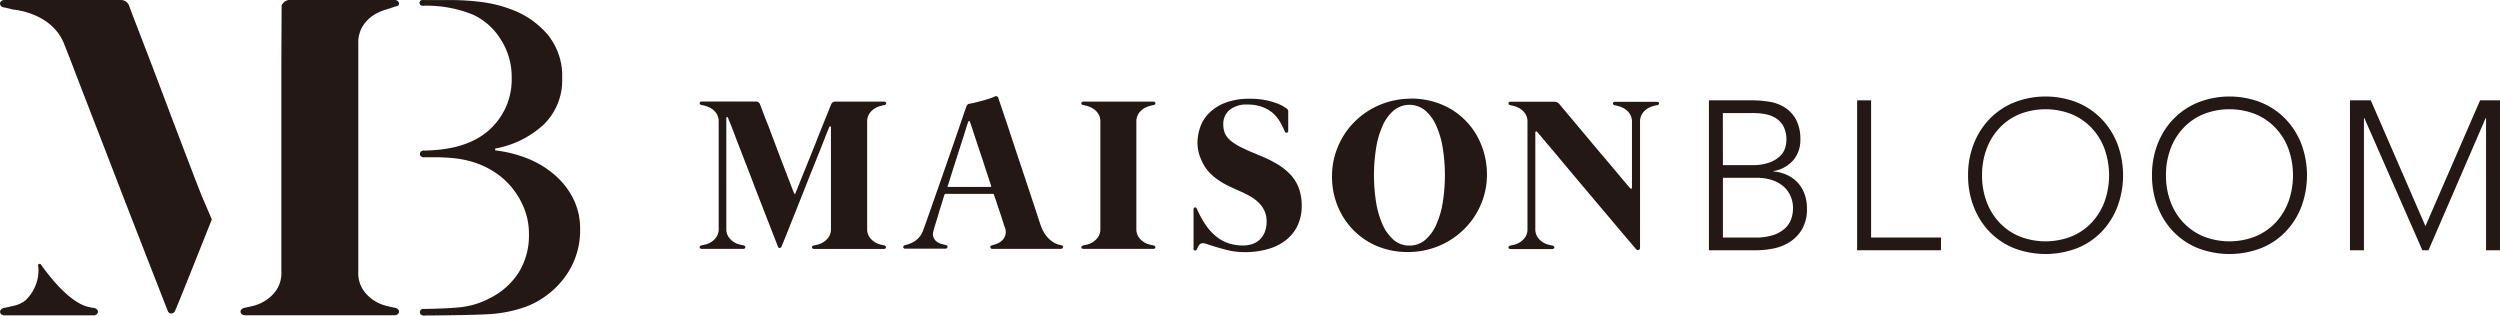
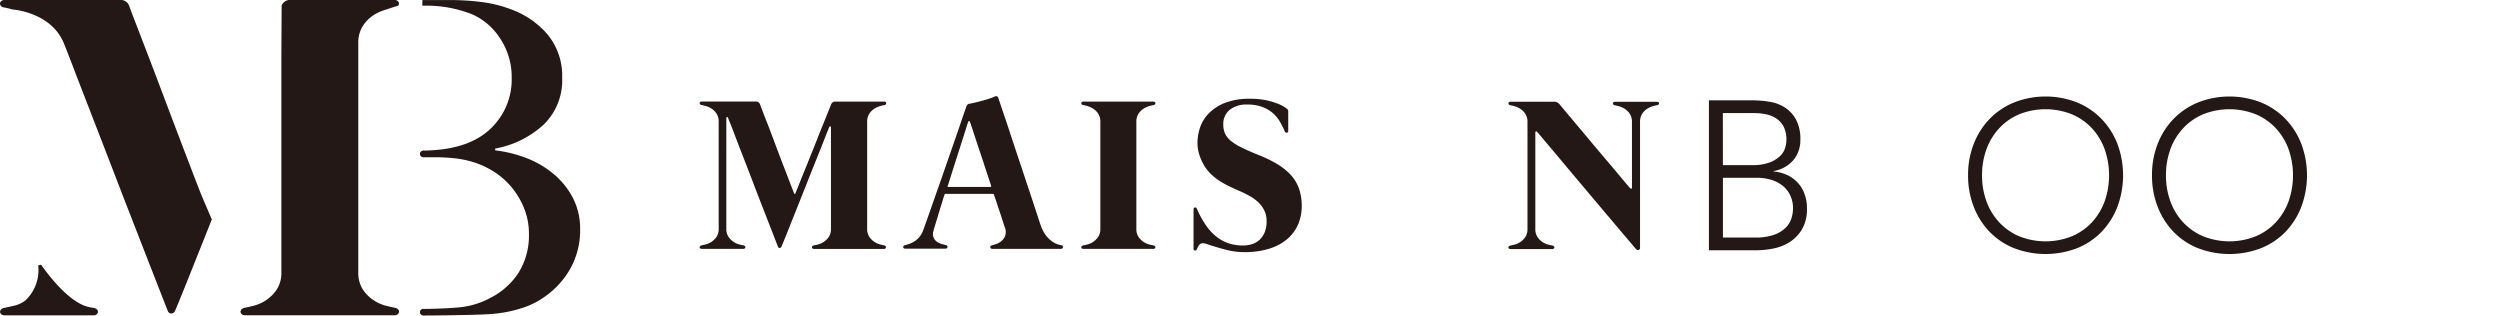
<svg xmlns="http://www.w3.org/2000/svg" width="276.222" height="34.86" viewBox="0 0 276.222 34.86">
  <g id="グループ_44870" data-name="グループ 44870" transform="translate(-41 -31)">
    <g id="グループ_44852" data-name="グループ 44852" transform="translate(41 31)">
      <path id="パス_245" data-name="パス 245" d="M43.993.626c-.393.117-1.333.43-1.333.43a5.137,5.137,0,0,0-1.355.6,3.964,3.964,0,0,0-1.2,1.187A3.428,3.428,0,0,0,39.587,4.8V30.045A3.388,3.388,0,0,0,40.1,32a4.231,4.231,0,0,0,1.2,1.187,4.6,4.6,0,0,0,1.355.6q.666.164.983.219a.668.668,0,0,1,.35.182.343.343,0,0,1,.1.27.39.39,0,0,1-.138.255.556.556,0,0,1-.386.117H27.1a.544.544,0,0,1-.386-.117.376.376,0,0,1-.138-.255.371.371,0,0,1,.1-.27.668.668,0,0,1,.35-.182q.306-.055.983-.219a4.6,4.6,0,0,0,1.355-.6A4.231,4.231,0,0,0,30.57,32a3.388,3.388,0,0,0,.517-1.959V6.118l.029-5.5A.979.979,0,0,1,32.15,0H43.564a.5.5,0,0,1,.386.117A.351.351,0,0,1,43.993.626Zm-42.559.43C.99.94.662.859.451.823A.5.5,0,0,1,.1.656.415.415,0,0,1,0,.371.39.39,0,0,1,.138.117.564.564,0,0,1,.531,0H13.256a.976.976,0,0,1,1.005.619q.229.645.7,1.857c.313.808.663,1.726,1.056,2.746s.816,2.127,1.267,3.314.9,2.375,1.34,3.547.881,2.316,1.3,3.423.8,2.09,1.136,2.972.612,1.6.838,2.178.364.925.415,1.049l1.093,2.549-.087.2-1.508,3.78q-.71,1.781-1.253,3.139c-.364.9-.656,1.624-.874,2.156s-.342.816-.364.852a.452.452,0,0,1-.4.255.4.4,0,0,1-.371-.255c-.015-.036-.138-.342-.364-.918s-.524-1.347-.9-2.309-.816-2.083-1.318-3.372-1.027-2.644-1.588-4.079-1.129-2.921-1.719-4.443-1.158-3.008-1.719-4.45S9.855,12,9.352,10.707s-.94-2.433-1.318-3.423S7.342,5.5,7.1,4.895C5.739,1.347,1.435,1.056,1.435,1.056Zm3.1,28.188C5.39,30.453,7.4,33.068,9.388,33.8a4.471,4.471,0,0,0,.983.219.668.668,0,0,1,.35.182.343.343,0,0,1,.1.269.39.39,0,0,1-.138.255.557.557,0,0,1-.386.117H.531a.544.544,0,0,1-.386-.117.376.376,0,0,1-.138-.255.371.371,0,0,1,.1-.269.668.668,0,0,1,.35-.182q.306-.055.983-.219A3.21,3.21,0,0,0,2.8,33.2a4.6,4.6,0,0,0,1.42-3.875l.328-.08Z" transform="translate(0.001 0)" fill="#231815" />
      <g id="グループ_44851" data-name="グループ 44851" transform="translate(46.347 0)">
        <path id="パス_246" data-name="パス 246" d="M64.157,16.646c.357-.007.663-.022.925-.036q4.359-.24,6.606-2.469a7.453,7.453,0,0,0,2.251-5.521,7.676,7.676,0,0,0-1.231-4.3,7.136,7.136,0,0,0-3.074-2.71A13.717,13.717,0,0,0,64.07.636V.01h3.052a27.118,27.118,0,0,1,3.511.219,14.178,14.178,0,0,1,3.219.8,9.625,9.625,0,0,1,4.064,2.8,7.17,7.17,0,0,1,1.6,4.793,6.814,6.814,0,0,1-2.054,5.157,10.688,10.688,0,0,1-5.346,2.637v.2a14.123,14.123,0,0,1,3.438.845,10.682,10.682,0,0,1,3.023,1.77A8.641,8.641,0,0,1,80.7,21.869a7.365,7.365,0,0,1,.8,3.46,8.659,8.659,0,0,1-1.937,5.616,9.468,9.468,0,0,1-1.937,1.814A8.9,8.9,0,0,1,75.5,33.894a14.477,14.477,0,0,1-4.115.823c-1.515.095-5.791.146-7.211.146l.022-.728c.932,0,3.088-.066,4.188-.2a8.966,8.966,0,0,0,3.2-1.02,7.989,7.989,0,0,0,3.147-2.833,7.785,7.785,0,0,0,1.114-4.232,7.517,7.517,0,0,0-.459-2.637,8.671,8.671,0,0,0-1.26-2.273,8.324,8.324,0,0,0-1.886-1.792,9.435,9.435,0,0,0-2.4-1.187,11.136,11.136,0,0,0-2.105-.459,21.529,21.529,0,0,0-2.447-.124H64.179" transform="translate(-63.75 -0.003)" fill="#231815" />
        <circle id="楕円形_295" data-name="楕円形 295" cx="0.364" cy="0.364" r="0.364" transform="translate(0.051 16.643)" fill="#231815" />
        <circle id="楕円形_296" data-name="楕円形 296" cx="0.364" cy="0.364" r="0.364" transform="translate(0.051 34.124)" fill="#231815" />
-         <circle id="楕円形_297" data-name="楕円形 297" cx="0.313" cy="0.313" r="0.313" fill="#231815" />
      </g>
    </g>
-     <circle id="楕円形_298" data-name="楕円形 298" cx="0.168" cy="0.168" r="0.168" transform="translate(45.211 60.15)" fill="#231815" />
    <path id="パス_247" data-name="パス 247" d="M126.51,31.3a.265.265,0,0,1,.16.087.183.183,0,0,1,.051.124.19.19,0,0,1-.066.124.271.271,0,0,1-.182.051h-7.692a.318.318,0,0,1-.182-.051.143.143,0,0,1-.066-.124.16.16,0,0,1,.051-.124.369.369,0,0,1,.16-.087c.095-.015.248-.051.459-.1a2.085,2.085,0,0,0,1.195-.838,1.59,1.59,0,0,0,.24-.918V18.263a.117.117,0,0,0-.066-.117c-.044-.022-.087.007-.124.087-.015.029-.073.182-.182.437s-.24.6-.408,1.034-.364.925-.59,1.486-.459,1.151-.714,1.777-.5,1.267-.765,1.93-.517,1.3-.765,1.923-.481,1.209-.707,1.77-.415,1.042-.583,1.464-.306.758-.408,1.005-.16.379-.168.4a.22.22,0,0,1-.189.124.186.186,0,0,1-.175-.124c-.007-.015-.066-.16-.168-.43s-.248-.626-.422-1.078-.379-.976-.612-1.573-.481-1.231-.743-1.908-.532-1.362-.8-2.076-.539-1.406-.8-2.083-.51-1.311-.743-1.916-.437-1.136-.612-1.6-.32-.838-.437-1.114-.175-.437-.182-.473c-.022-.066-.058-.095-.109-.095s-.073.044-.087.124V29.436a1.59,1.59,0,0,0,.24.918,2.085,2.085,0,0,0,1.195.838c.211.051.364.087.459.1a.265.265,0,0,1,.16.087.183.183,0,0,1,.051.124.19.19,0,0,1-.066.124.259.259,0,0,1-.182.051h-4.56a.318.318,0,0,1-.182-.051.143.143,0,0,1-.066-.124.171.171,0,0,1,.051-.124.369.369,0,0,1,.16-.087c.095-.015.248-.051.459-.1a2.085,2.085,0,0,0,1.195-.838,1.59,1.59,0,0,0,.24-.918V17.643a1.6,1.6,0,0,0-.24-.91,1.841,1.841,0,0,0-.561-.554,2.429,2.429,0,0,0-.634-.284,4.6,4.6,0,0,0-.459-.109.227.227,0,0,1-.16-.08.2.2,0,0,1-.051-.131.19.19,0,0,1,.066-.124.259.259,0,0,1,.182-.051h5.944a.468.468,0,0,1,.473.291c.073.2.182.488.328.867s.306.808.5,1.282.379,1,.59,1.551.415,1.107.626,1.661.408,1.085.612,1.6.371.976.532,1.384.284.75.393,1.02.168.43.189.488a.082.082,0,0,0,.073.066.076.076,0,0,0,.073-.051c.015-.036.073-.2.182-.459s.24-.6.4-1.005.35-.867.561-1.384.422-1.056.648-1.61.444-1.107.663-1.668.43-1.078.626-1.559.371-.918.524-1.3.27-.67.35-.874a.489.489,0,0,1,.5-.291h5.332a.318.318,0,0,1,.182.051.152.152,0,0,1,.066.124.187.187,0,0,1-.051.131.227.227,0,0,1-.16.08,4.6,4.6,0,0,0-.459.109,2.428,2.428,0,0,0-.634.284,1.928,1.928,0,0,0-.561.554,1.6,1.6,0,0,0-.24.91V29.436a1.59,1.59,0,0,0,.24.918,2.085,2.085,0,0,0,1.195.838c.211.051.364.087.459.1Z" transform="translate(12.173 26.817)" fill="#231815" />
    <path id="パス_248" data-name="パス 248" d="M154.506,31.06a.178.178,0,0,1,.131.087.21.21,0,0,1,.022.131.2.2,0,0,1-.073.124.243.243,0,0,1-.168.051h-7.575a.181.181,0,0,1-.138-.051.285.285,0,0,1-.073-.117.149.149,0,0,1,.022-.124.274.274,0,0,1,.16-.095c.08-.022.226-.066.43-.131a1.808,1.808,0,0,0,.59-.32,1.42,1.42,0,0,0,.437-.6,1.361,1.361,0,0,0-.036-.954c-.044-.1-.095-.262-.16-.473s-.146-.437-.226-.692-.168-.517-.262-.787-.175-.517-.248-.75-.138-.422-.2-.583a2.734,2.734,0,0,1-.095-.291.131.131,0,0,0-.131-.109h-5.2a.137.137,0,0,0-.146.095q-.044.142-.153.481c-.066.226-.146.481-.233.758s-.182.575-.27.889-.182.6-.262.859-.153.5-.211.692a3.565,3.565,0,0,0-.1.379,1.061,1.061,0,0,0,.044.721,1.111,1.111,0,0,0,.379.437,1.573,1.573,0,0,0,.517.233c.182.051.335.087.459.124a.2.2,0,0,1,.146.087.21.21,0,0,1,.022.131.187.187,0,0,1-.073.117.21.21,0,0,1-.146.051h-4.465a.205.205,0,0,1-.153-.051.138.138,0,0,1-.058-.109.2.2,0,0,1,.036-.124.21.21,0,0,1,.138-.087,5.475,5.475,0,0,0,.612-.2,2.8,2.8,0,0,0,.561-.306,2.513,2.513,0,0,0,.473-.452,2.27,2.27,0,0,0,.357-.626c.051-.124.153-.408.313-.859s.357-1.012.59-1.675.488-1.4.772-2.2.568-1.617.852-2.44.568-1.624.838-2.411.517-1.479.721-2.09.379-1.107.51-1.486.2-.575.211-.6a.464.464,0,0,1,.124-.2.381.381,0,0,1,.226-.095q.262-.044.612-.131c.233-.058.473-.117.721-.182s.488-.138.728-.211a6.322,6.322,0,0,0,.663-.248.376.376,0,0,1,.3-.051.346.346,0,0,1,.153.189c.007.022.073.226.2.6s.291.867.5,1.479.437,1.3.692,2.083.524,1.581.8,2.411.554,1.653.823,2.469.524,1.573.75,2.258.422,1.275.583,1.77.27.83.335,1.005a4.1,4.1,0,0,0,.43.9,3.214,3.214,0,0,0,.546.648,3.056,3.056,0,0,0,.619.43,2.829,2.829,0,0,0,.677.219Zm-12.579-6.606c-.044.1-.007.16.095.16h4.6c.095,0,.131-.051.095-.146-.007-.022-.044-.146-.117-.357s-.16-.488-.27-.823-.24-.707-.371-1.129-.277-.845-.422-1.275-.284-.852-.422-1.267-.262-.787-.364-1.107l-.262-.787c-.066-.2-.1-.306-.1-.313a.084.084,0,0,0-.1-.073.116.116,0,0,0-.1.087c-.007.015-.058.16-.146.437s-.2.634-.335,1.063-.291.91-.459,1.435-.335,1.049-.5,1.559-.32,1-.459,1.449-.255.808-.342,1.085Z" transform="translate(3.785 27.042)" fill="#231815" />
    <path id="パス_249" data-name="パス 249" d="M172,31.3a.265.265,0,0,1,.16.087.183.183,0,0,1,.051.124.19.19,0,0,1-.066.124.259.259,0,0,1-.182.051h-7.692a.318.318,0,0,1-.182-.051.143.143,0,0,1-.066-.124.16.16,0,0,1,.051-.124.369.369,0,0,1,.16-.087c.095-.015.248-.051.459-.1a2.085,2.085,0,0,0,1.195-.838,1.59,1.59,0,0,0,.24-.918V17.653a1.6,1.6,0,0,0-.24-.91,1.841,1.841,0,0,0-.561-.554,2.428,2.428,0,0,0-.634-.284,4.6,4.6,0,0,0-.459-.109.227.227,0,0,1-.16-.08.2.2,0,0,1-.051-.131.19.19,0,0,1,.066-.124.259.259,0,0,1,.182-.051h7.692a.318.318,0,0,1,.182.051.143.143,0,0,1,.066.124.187.187,0,0,1-.051.131.227.227,0,0,1-.16.08,4.6,4.6,0,0,0-.459.109,2.429,2.429,0,0,0-.634.284,1.928,1.928,0,0,0-.561.554,1.6,1.6,0,0,0-.24.91V29.446a1.59,1.59,0,0,0,.24.918,2.085,2.085,0,0,0,1.195.838C171.748,31.252,171.9,31.289,172,31.3Z" transform="translate(-3.551 26.814)" fill="#231815" />
    <path id="パス_250" data-name="パス 250" d="M181.047,31.514v-4.29c0-.138.051-.211.146-.233s.168.029.219.138a10.875,10.875,0,0,0,.947,1.748,5.885,5.885,0,0,0,1.136,1.275,4.418,4.418,0,0,0,1.369.779,5,5,0,0,0,1.661.262,3.2,3.2,0,0,0,.991-.153,2.257,2.257,0,0,0,.823-.473,2.368,2.368,0,0,0,.568-.83,3.19,3.19,0,0,0,.211-1.216,2.661,2.661,0,0,0-.248-1.187,3.146,3.146,0,0,0-.663-.91,4.593,4.593,0,0,0-.947-.692c-.357-.2-.714-.379-1.085-.539-.408-.175-.816-.364-1.209-.554a8.662,8.662,0,0,1-1.136-.648,6.041,6.041,0,0,1-1-.83,4.686,4.686,0,0,1-.765-1.085,5.7,5.7,0,0,1-.43-1.085,4.287,4.287,0,0,1-.153-1.144,5.381,5.381,0,0,1,.3-1.726,4.083,4.083,0,0,1,.991-1.566,5.115,5.115,0,0,1,1.792-1.136,7.4,7.4,0,0,1,2.717-.437,8.339,8.339,0,0,1,1.77.16,8.2,8.2,0,0,1,1.246.364,4.171,4.171,0,0,1,.765.371,3.5,3.5,0,0,1,.3.211.325.325,0,0,1,.146.255v2.192a.181.181,0,0,1-.051.138.15.15,0,0,1-.109.058.249.249,0,0,1-.124-.022.2.2,0,0,1-.095-.117,9.922,9.922,0,0,0-.539-1.078,3.956,3.956,0,0,0-.787-.954,3.865,3.865,0,0,0-1.165-.677,4.66,4.66,0,0,0-1.653-.262,2.934,2.934,0,0,0-1.952.59,1.993,1.993,0,0,0-.7,1.6,2.562,2.562,0,0,0,.189,1.012,2.317,2.317,0,0,0,.656.816,6,6,0,0,0,1.238.758q.776.382,1.945.852a13.507,13.507,0,0,1,2,.991,6.67,6.67,0,0,1,1.457,1.187,4.516,4.516,0,0,1,.881,1.486,5.674,5.674,0,0,1,.3,1.908,5.116,5.116,0,0,1-.379,1.988,4.381,4.381,0,0,1-1.165,1.624,5.623,5.623,0,0,1-1.981,1.093,8.991,8.991,0,0,1-2.812.4,8.019,8.019,0,0,1-2.032-.262c-.67-.175-1.318-.364-1.945-.575-.087-.029-.182-.066-.291-.095a1.167,1.167,0,0,0-.3-.051.489.489,0,0,0-.422.189,2.479,2.479,0,0,0-.255.466.207.207,0,0,1-.226.146q-.153-.022-.153-.219Z" transform="translate(-8.174 26.931)" fill="#231815" />
-     <path id="パス_251" data-name="パス 251" d="M210.793,14.95a8.933,8.933,0,0,1,2.316.3,8.348,8.348,0,0,1,2.032.838,7.972,7.972,0,0,1,2.95,3.008,8.713,8.713,0,0,1,.8,2.01,8.825,8.825,0,0,1,.284,2.251,8.283,8.283,0,0,1-.306,2.258A8.6,8.6,0,0,1,218,27.653a8.373,8.373,0,0,1-1.355,1.734,8.614,8.614,0,0,1-1.77,1.347,8.813,8.813,0,0,1-4.443,1.173,8.627,8.627,0,0,1-3.38-.648,7.992,7.992,0,0,1-2.644-1.785,8.233,8.233,0,0,1-1.734-2.659,8.616,8.616,0,0,1-.619-3.285,8.283,8.283,0,0,1,.306-2.258,8.778,8.778,0,0,1,.867-2.047,8.228,8.228,0,0,1,1.355-1.741,8.614,8.614,0,0,1,1.77-1.347,8.813,8.813,0,0,1,4.443-1.173Zm-.182,16.243a2.621,2.621,0,0,0,1.726-.612,4.709,4.709,0,0,0,1.224-1.668,9.676,9.676,0,0,0,.728-2.469,19.173,19.173,0,0,0,0-6.053,9.884,9.884,0,0,0-.728-2.469,4.709,4.709,0,0,0-1.224-1.668,2.741,2.741,0,0,0-3.452,0,4.709,4.709,0,0,0-1.224,1.668,9.765,9.765,0,0,0-.728,2.469,19.172,19.172,0,0,0,0,6.053,9.765,9.765,0,0,0,.728,2.469,4.709,4.709,0,0,0,1.224,1.668,2.607,2.607,0,0,0,1.726.612Z" transform="translate(-13.884 26.939)" fill="#231815" />
    <path id="パス_252" data-name="パス 252" d="M245.4,15.474a.152.152,0,0,1,.066.124.187.187,0,0,1-.051.131.227.227,0,0,1-.16.08,4.6,4.6,0,0,0-.459.109,2.429,2.429,0,0,0-.634.284,1.928,1.928,0,0,0-.561.554,1.6,1.6,0,0,0-.24.91v13.89a.242.242,0,0,1-.138.248c-.095.044-.189.015-.3-.087-.022-.022-.146-.16-.357-.415s-.5-.59-.852-1.005-.765-.9-1.231-1.457-.961-1.136-1.479-1.748-1.049-1.246-1.6-1.9-1.078-1.282-1.6-1.9-1-1.195-1.457-1.741-.859-1.027-1.209-1.435-.619-.736-.823-.976-.313-.364-.32-.371c-.058-.058-.1-.073-.146-.051s-.058.066-.058.138V29.466a1.59,1.59,0,0,0,.24.918,2.085,2.085,0,0,0,1.195.838c.211.051.364.087.459.1a.265.265,0,0,1,.16.087.183.183,0,0,1,.051.124.19.19,0,0,1-.066.124.259.259,0,0,1-.182.051h-4.581a.318.318,0,0,1-.182-.051.143.143,0,0,1-.066-.124.171.171,0,0,1,.051-.124.369.369,0,0,1,.16-.087c.095-.015.248-.051.459-.1a2.085,2.085,0,0,0,1.195-.838,1.59,1.59,0,0,0,.24-.918V17.673a1.6,1.6,0,0,0-.24-.91,1.841,1.841,0,0,0-.561-.554,2.429,2.429,0,0,0-.634-.284,4.6,4.6,0,0,0-.459-.109.227.227,0,0,1-.16-.08.2.2,0,0,1-.051-.131.19.19,0,0,1,.066-.124.259.259,0,0,1,.182-.051h4.785a.745.745,0,0,1,.59.255c.153.182.379.459.685.823s.656.772,1.042,1.238.808.961,1.253,1.493.889,1.063,1.34,1.6.874,1.034,1.289,1.522.779.925,1.1,1.311.583.692.779.925.306.357.32.371c.066.066.117.087.16.073s.058-.066.058-.146V17.681a1.6,1.6,0,0,0-.24-.91,1.841,1.841,0,0,0-.561-.554,2.429,2.429,0,0,0-.634-.284,4.6,4.6,0,0,0-.459-.109.227.227,0,0,1-.16-.08.2.2,0,0,1-.051-.131.19.19,0,0,1,.066-.124.259.259,0,0,1,.182-.051H245.2a.318.318,0,0,1,.182.051Z" transform="translate(-21.155 26.809)" fill="#231815" />
    <path id="パス_253" data-name="パス 253" d="M259.23,15.22H264a11.994,11.994,0,0,1,1.894.153,4.469,4.469,0,0,1,1.719.634,3.646,3.646,0,0,1,1.238,1.333,4.578,4.578,0,0,1,.481,2.258,3.4,3.4,0,0,1-.75,2.2,3.675,3.675,0,0,1-2.222,1.238v.044a4.381,4.381,0,0,1,1.5.386,3.69,3.69,0,0,1,1.173.845,3.565,3.565,0,0,1,.758,1.253,4.459,4.459,0,0,1,.269,1.588,4.382,4.382,0,0,1-.554,2.331,4.263,4.263,0,0,1-1.377,1.413,5.321,5.321,0,0,1-1.8.7,9.722,9.722,0,0,1-1.814.189H259.23Zm1.544,7.16h3.2a5.416,5.416,0,0,0,1.945-.291,3.353,3.353,0,0,0,1.173-.714,2.121,2.121,0,0,0,.561-.9,3.1,3.1,0,0,0,.138-.874,3.16,3.16,0,0,0-.291-1.442,2.459,2.459,0,0,0-.787-.91,3.227,3.227,0,0,0-1.144-.481,6.509,6.509,0,0,0-1.384-.138h-3.416Zm0,8h3.533a6.056,6.056,0,0,0,2.185-.328,3.44,3.44,0,0,0,1.275-.816,2.578,2.578,0,0,0,.6-1.042,3.743,3.743,0,0,0,.153-1,3.292,3.292,0,0,0-.35-1.566,3.091,3.091,0,0,0-.91-1.063,3.8,3.8,0,0,0-1.275-.6,5.68,5.68,0,0,0-1.442-.189h-3.766v6.6Z" transform="translate(-29.413 26.866)" fill="#231815" />
-     <path id="パス_254" data-name="パス 254" d="M281.71,15.22h1.544V30.377h7.721v1.406H281.71Z" transform="translate(-35.519 26.866)" fill="#231815" />
    <path id="パス_255" data-name="パス 255" d="M298.54,23.344a9.376,9.376,0,0,1,.634-3.489,8.254,8.254,0,0,1,1.755-2.746,7.951,7.951,0,0,1,2.7-1.814,9.535,9.535,0,0,1,6.949,0,7.951,7.951,0,0,1,2.7,1.814,8.329,8.329,0,0,1,1.755,2.746,9.942,9.942,0,0,1,0,6.985,8.246,8.246,0,0,1-1.755,2.761,7.813,7.813,0,0,1-2.7,1.8,9.737,9.737,0,0,1-6.949,0,7.813,7.813,0,0,1-2.7-1.8,8.245,8.245,0,0,1-1.755-2.761A9.442,9.442,0,0,1,298.54,23.344Zm1.544,0a8.258,8.258,0,0,0,.488,2.877,6.794,6.794,0,0,0,1.406,2.316,6.452,6.452,0,0,0,2.207,1.544,7.848,7.848,0,0,0,5.827,0,6.482,6.482,0,0,0,2.214-1.544,6.91,6.91,0,0,0,1.406-2.316,8.725,8.725,0,0,0,0-5.754,6.794,6.794,0,0,0-1.406-2.316,6.482,6.482,0,0,0-2.214-1.544,7.848,7.848,0,0,0-5.827,0,6.383,6.383,0,0,0-2.207,1.544,6.793,6.793,0,0,0-1.406,2.316A8.258,8.258,0,0,0,300.084,23.344Z" transform="translate(-40.09 27.023)" fill="#231815" />
    <path id="パス_256" data-name="パス 256" d="M326.44,23.344a9.377,9.377,0,0,1,.634-3.489,8.255,8.255,0,0,1,1.755-2.746,7.951,7.951,0,0,1,2.7-1.814,9.535,9.535,0,0,1,6.949,0,7.951,7.951,0,0,1,2.7,1.814,8.328,8.328,0,0,1,1.755,2.746,9.941,9.941,0,0,1,0,6.985,8.246,8.246,0,0,1-1.755,2.761,7.813,7.813,0,0,1-2.7,1.8,9.737,9.737,0,0,1-6.949,0,7.813,7.813,0,0,1-2.7-1.8,8.247,8.247,0,0,1-1.755-2.761A9.443,9.443,0,0,1,326.44,23.344Zm1.544,0a8.259,8.259,0,0,0,.488,2.877,6.794,6.794,0,0,0,1.406,2.316,6.452,6.452,0,0,0,2.207,1.544,7.848,7.848,0,0,0,5.827,0,6.482,6.482,0,0,0,2.214-1.544,6.909,6.909,0,0,0,1.406-2.316,8.725,8.725,0,0,0,0-5.754,6.794,6.794,0,0,0-1.406-2.316,6.482,6.482,0,0,0-2.214-1.544,7.848,7.848,0,0,0-5.827,0,6.384,6.384,0,0,0-2.207,1.544,6.794,6.794,0,0,0-1.406,2.316A8.259,8.259,0,0,0,327.984,23.344Z" transform="translate(-47.669 27.023)" fill="#231815" />
-     <path id="パス_257" data-name="パス 257" d="M356.45,15.22h2.316l6.038,13.9,6.038-13.9h2.2V31.783H371.5v-14.6h-.044l-6.315,14.6h-.677l-6.41-14.6h-.044v14.6h-1.544V15.22Z" transform="translate(-55.82 26.866)" fill="#231815" />
  </g>
</svg>